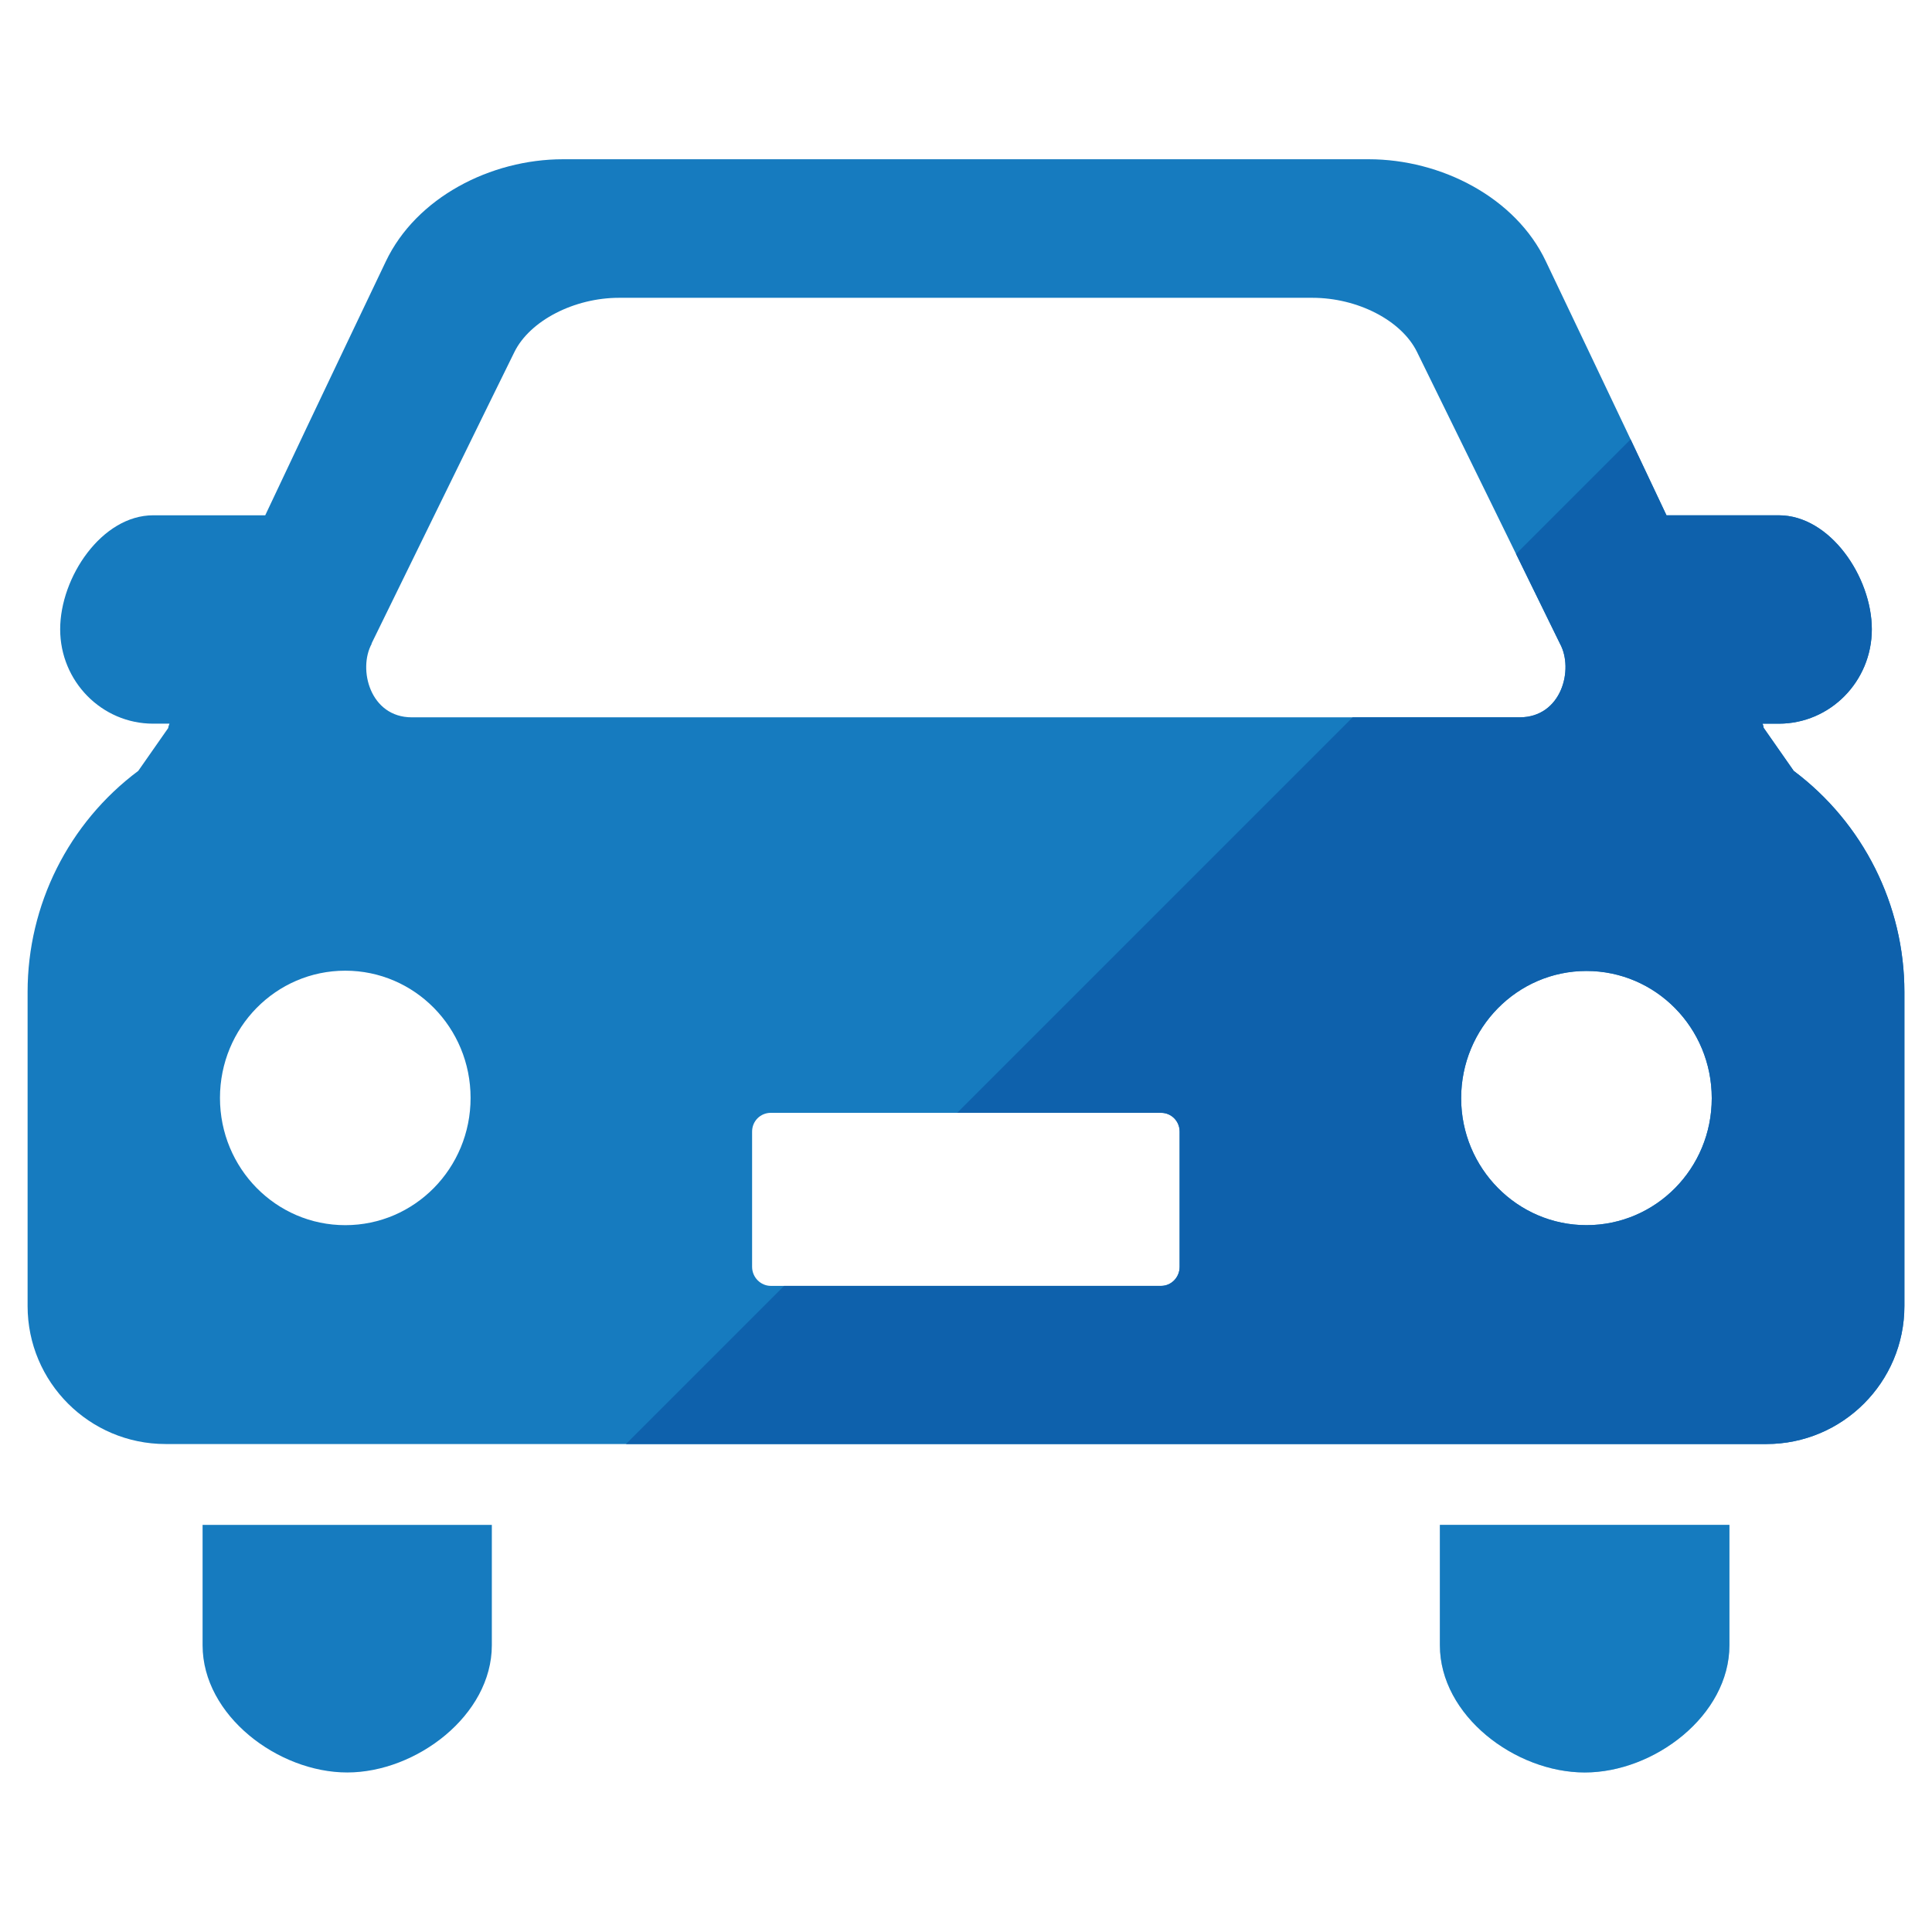
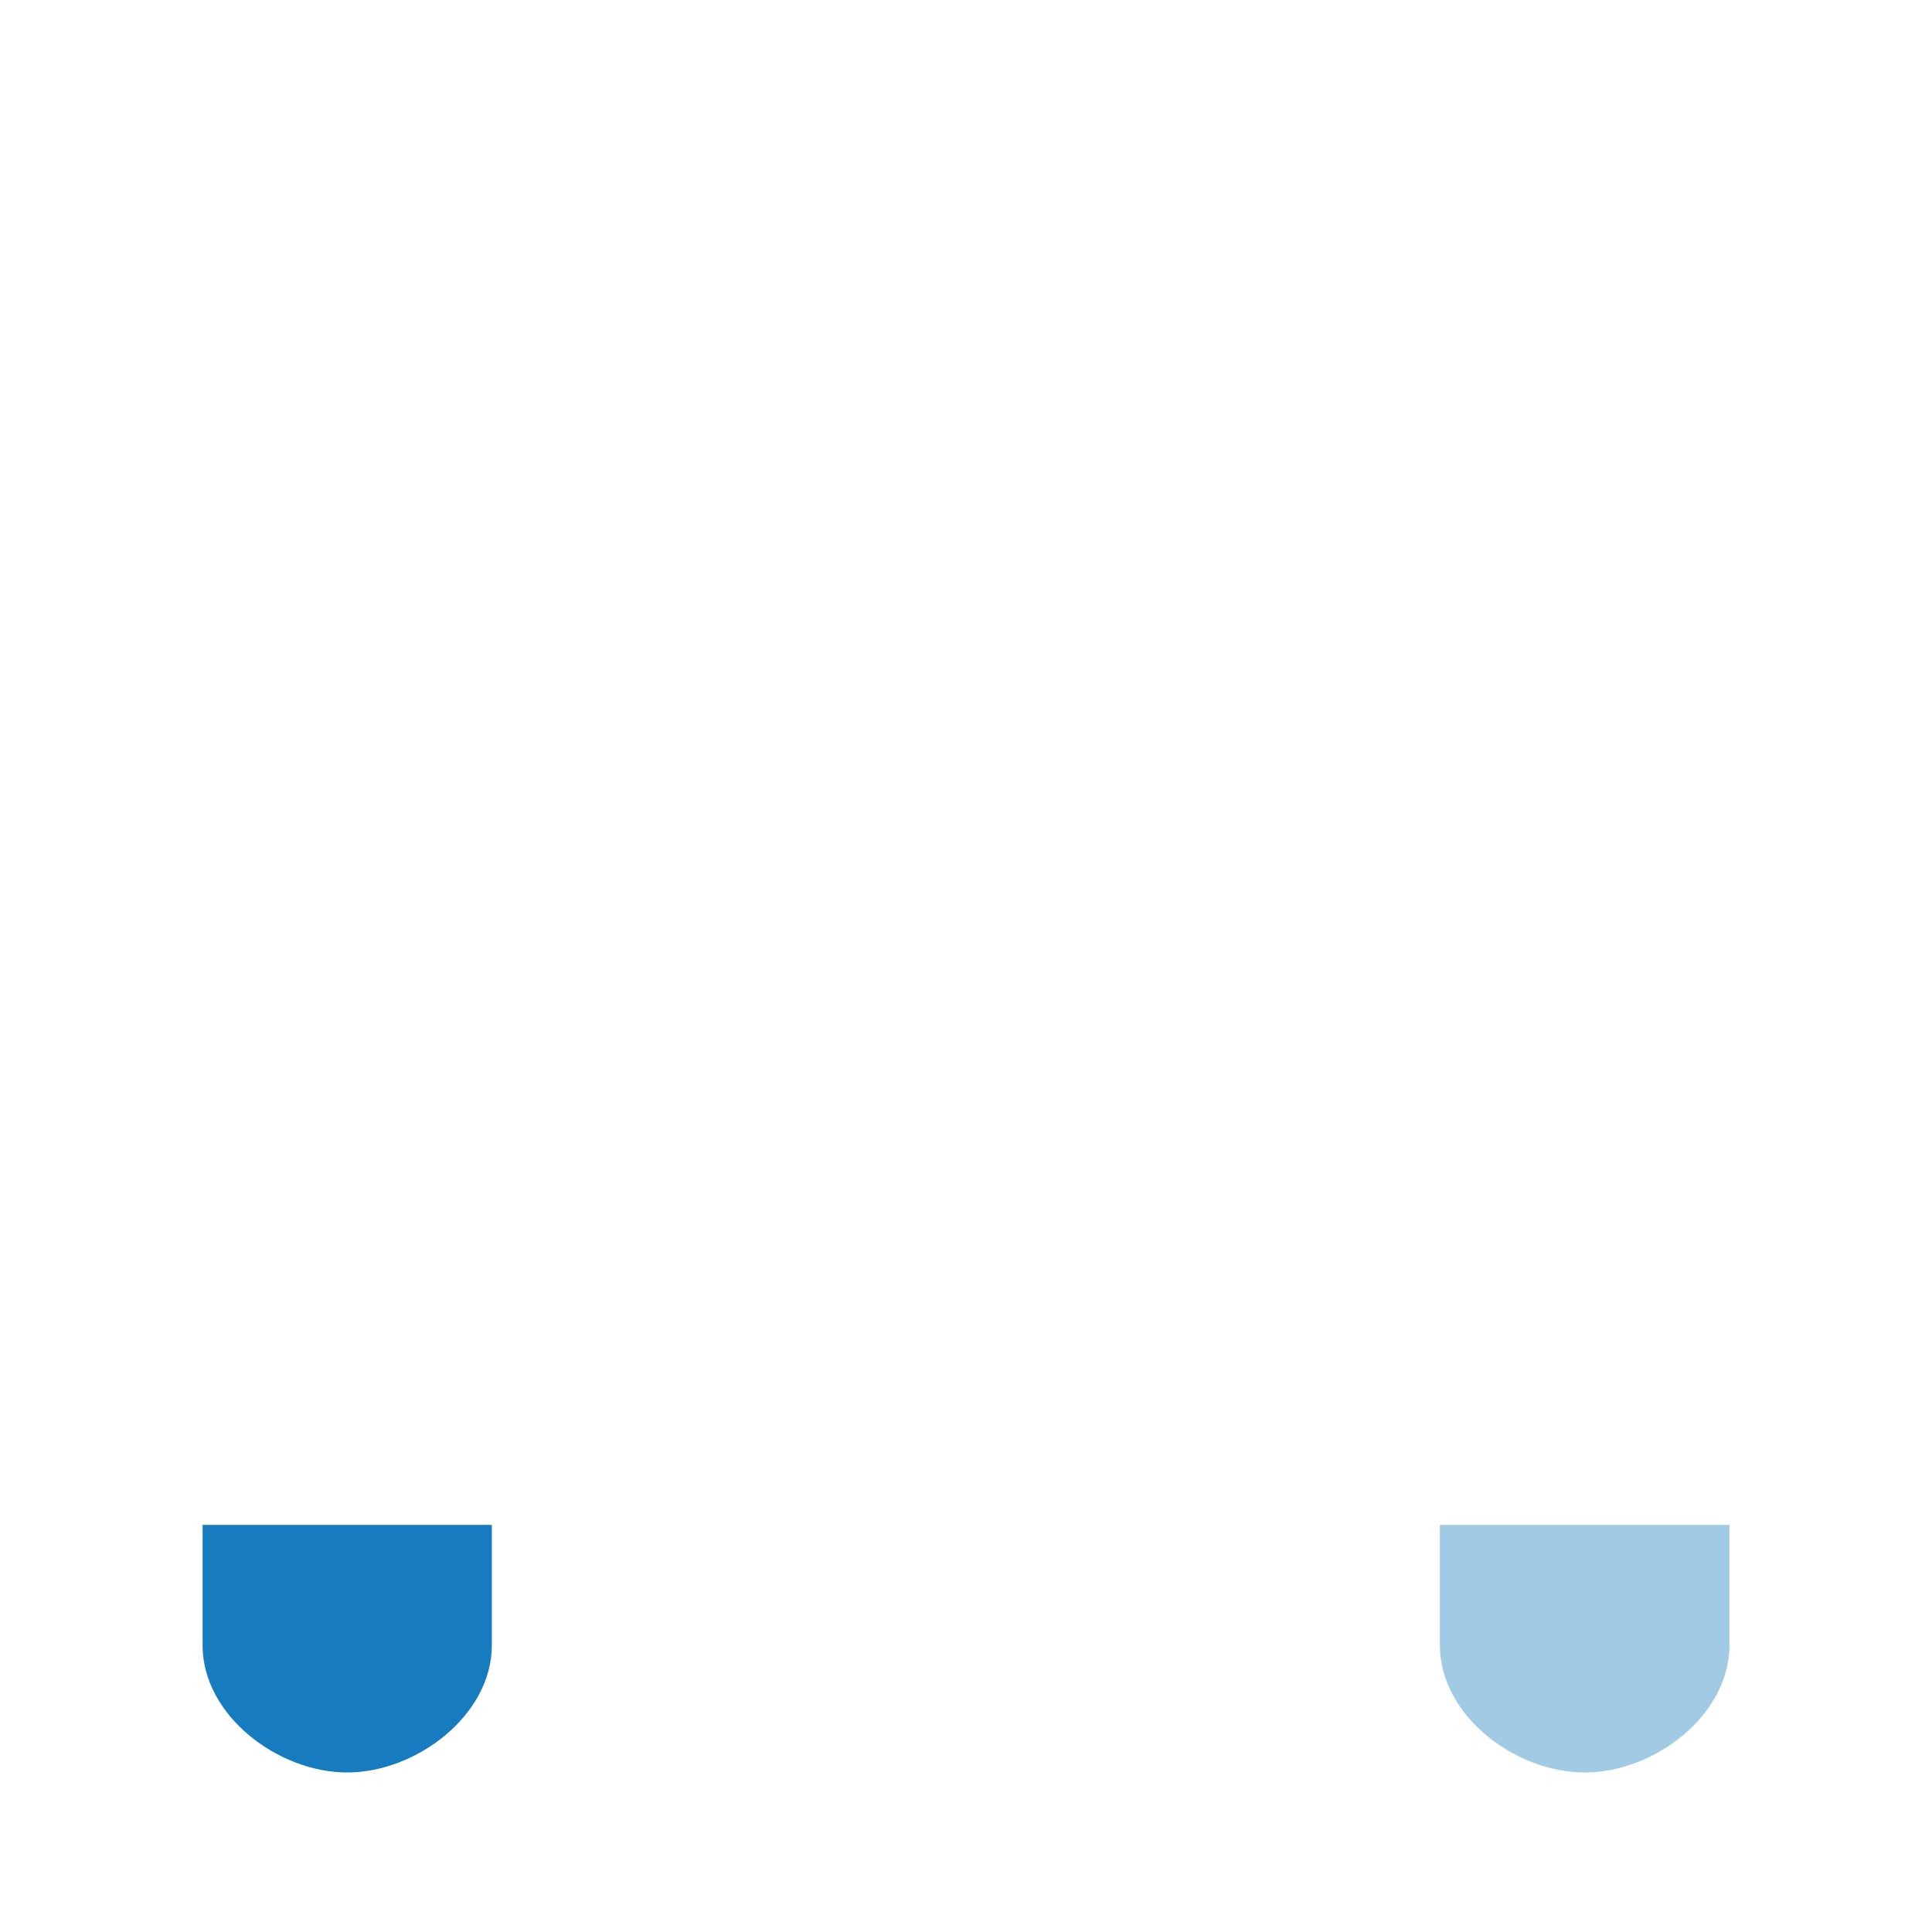
<svg xmlns="http://www.w3.org/2000/svg" viewBox="0 0 70 70">
  <defs>
    <style>
      .cls-1 {
        fill: #fff;
      }

      .cls-2 {
        mix-blend-mode: multiply;
        opacity: .4;
      }

      .cls-2, .cls-3 {
        fill: #167bbf;
      }

      .cls-4 {
        fill: #0e61ac;
      }

      .cls-5 {
        isolation: isolate;
      }

      .cls-6 {
        clip-path: url(#clippath);
      }

      .cls-7 {
        fill: none;
      }
    </style>
    <clipPath id="clippath">
      <path class="cls-7" d="M64.99,27.93l-1.09-1.56s0-.05-.04-.15h.59c1.86,0,3.37-1.53,3.37-3.42s-1.51-4.13-3.37-4.13h-4.07c-2-4.25-4.16-8.75-4.37-9.2-1.09-2.31-3.79-3.7-6.42-3.7H20.4c-2.63,0-5.32,1.39-6.42,3.7-.21,.45-2.37,4.95-4.37,9.2H5.55c-1.86,0-3.37,2.24-3.37,4.13s1.51,3.42,3.37,3.42h.59c-.04,.1-.05,.15-.04,.15l-1.09,1.56c-2.53,1.89-4.01,4.86-4.01,8.01v11.38c0,2.76,2.24,5,5,5h58c2.76,0,5-2.24,5-5v-11.38c0-3.15-1.49-6.12-4.01-8.01ZM13.46,23.32s4.85-9.91,5.18-10.57c.56-1.13,2.16-1.96,3.79-1.96h25.12c1.64,0,3.23,.82,3.79,1.96,.33,.66,5.18,10.57,5.18,10.57,.51,.93,.06,2.67-1.46,2.67H14.92c-1.51,0-1.96-1.74-1.45-2.67Zm-.95,21.07c-2.51,0-4.54-2.06-4.54-4.61s2.03-4.61,4.54-4.61,4.54,2.06,4.54,4.61-2.03,4.61-4.54,4.61Zm30.23,1.51c0,.38-.3,.69-.67,.69h-14.14c-.37,0-.68-.31-.68-.69v-4.9c0-.38,.3-.68,.68-.68h14.14c.37,0,.67,.3,.67,.68v4.9Zm14.74-1.51c-2.5,0-4.54-2.06-4.54-4.6s2.03-4.61,4.54-4.61,4.54,2.06,4.54,4.61-2.03,4.6-4.54,4.6Z" />
    </clipPath>
  </defs>
  <g class="cls-5">
    <g id="_保険別" data-name="保険別">
      <g>
-         <rect class="cls-1" width="70" height="70" />
        <g>
          <path class="cls-3" d="M7.34,59.61c0,2.55,2.74,4.61,5.24,4.61s5.24-2.07,5.24-4.61v-4.36H7.34v4.36Z" />
-           <path class="cls-3" d="M52.17,59.61c0,2.55,2.73,4.61,5.25,4.61s5.24-2.07,5.24-4.61v-4.36h-10.49v4.36Z" />
-           <path class="cls-3" d="M64.99,27.93l-1.09-1.56s0-.05-.04-.15h.59c1.86,0,3.37-1.53,3.37-3.42s-1.51-4.13-3.37-4.13h-4.07c-2-4.25-4.16-8.75-4.37-9.2-1.09-2.31-3.79-3.7-6.42-3.7H20.4c-2.63,0-5.32,1.39-6.42,3.7-.21,.45-2.37,4.95-4.37,9.2H5.55c-1.86,0-3.37,2.24-3.37,4.13s1.51,3.42,3.37,3.42h.59c-.04,.1-.05,.15-.04,.15l-1.09,1.56c-2.53,1.89-4.01,4.86-4.01,8.01v11.38c0,2.76,2.24,5,5,5h58c2.76,0,5-2.24,5-5v-11.38c0-3.15-1.49-6.12-4.01-8.01ZM13.46,23.32s4.85-9.91,5.18-10.57c.56-1.13,2.16-1.96,3.79-1.96h25.12c1.64,0,3.23,.82,3.79,1.96,.33,.66,5.18,10.57,5.18,10.57,.51,.93,.06,2.67-1.46,2.67H14.92c-1.51,0-1.96-1.74-1.45-2.67Zm-.95,21.07c-2.51,0-4.54-2.06-4.54-4.61s2.03-4.61,4.54-4.61,4.54,2.06,4.54,4.61-2.03,4.61-4.54,4.61Zm30.23,1.51c0,.38-.3,.69-.67,.69h-14.14c-.37,0-.68-.31-.68-.69v-4.9c0-.38,.3-.68,.68-.68h14.14c.37,0,.67,.3,.67,.68v4.9Zm14.74-1.51c-2.5,0-4.54-2.06-4.54-4.6s2.03-4.61,4.54-4.61,4.54,2.06,4.54,4.61-2.03,4.6-4.54,4.6Z" />
          <path class="cls-2" d="M52.17,59.61c0,2.55,2.73,4.61,5.25,4.61s5.24-2.07,5.24-4.61v-4.36h-10.49v4.36Z" />
        </g>
        <g class="cls-6">
-           <polygon class="cls-4" points="70 70 5 70 70 5 70 70" />
-         </g>
+           </g>
      </g>
    </g>
  </g>
</svg>